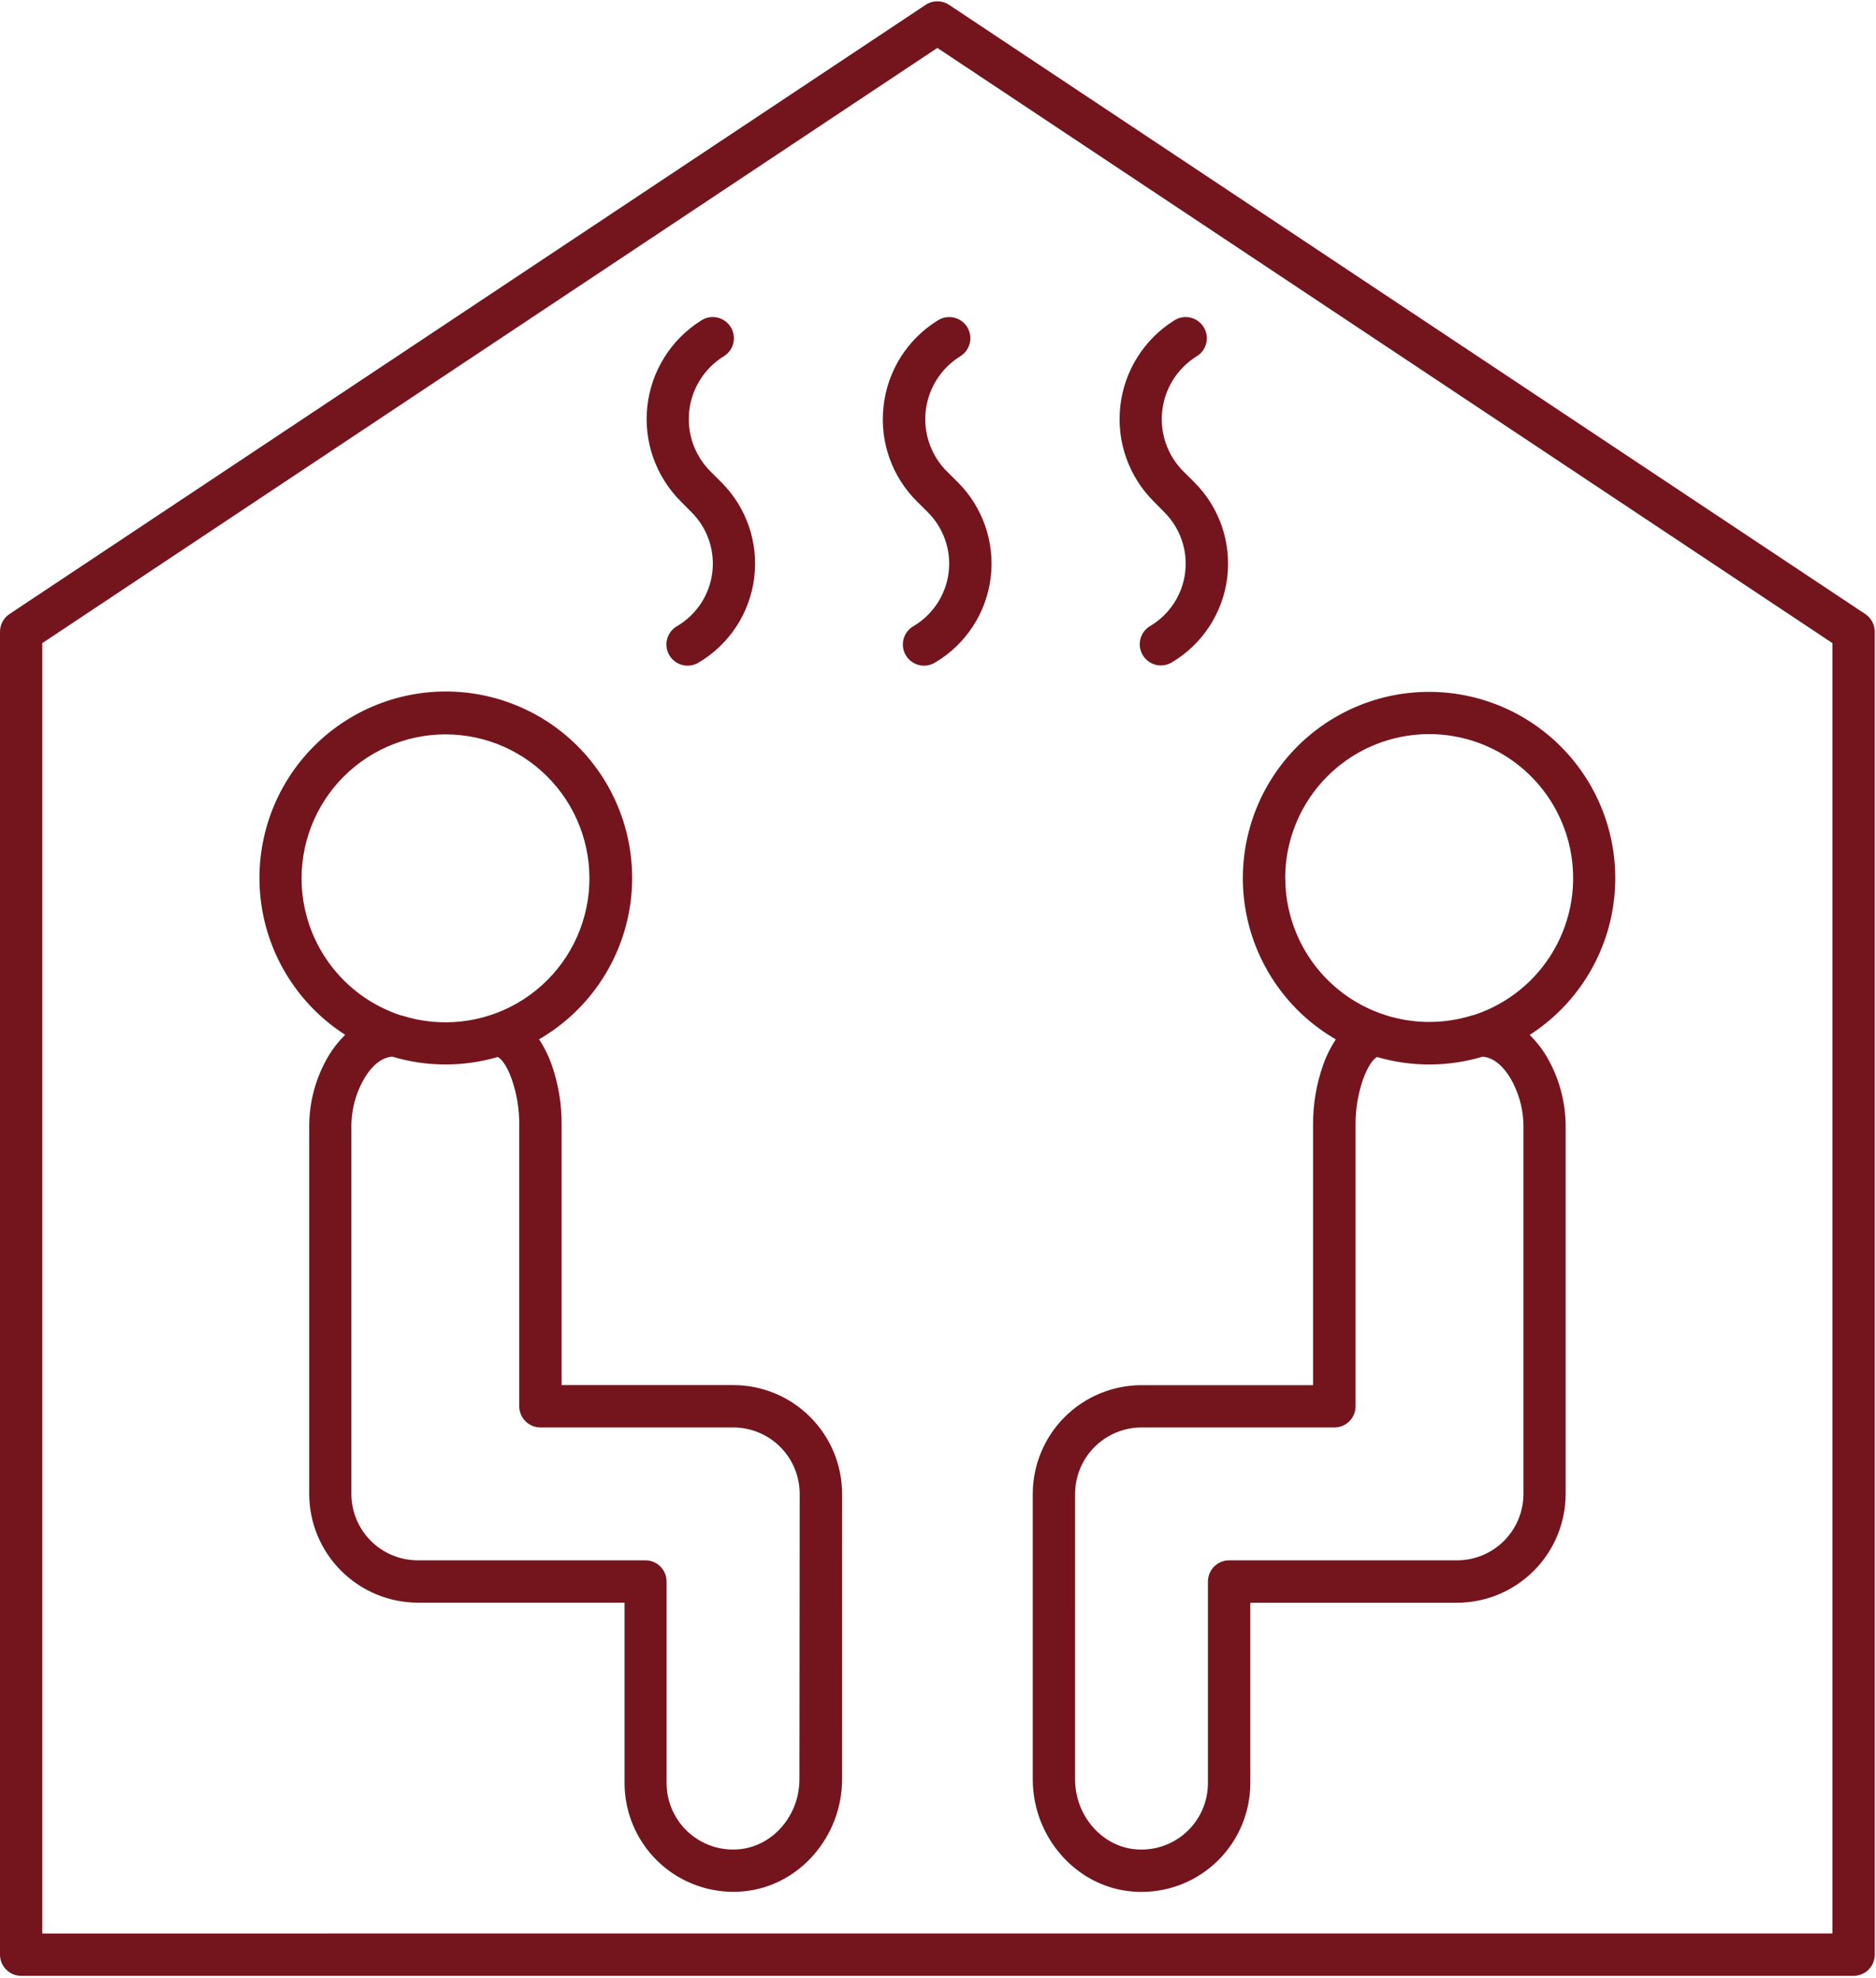
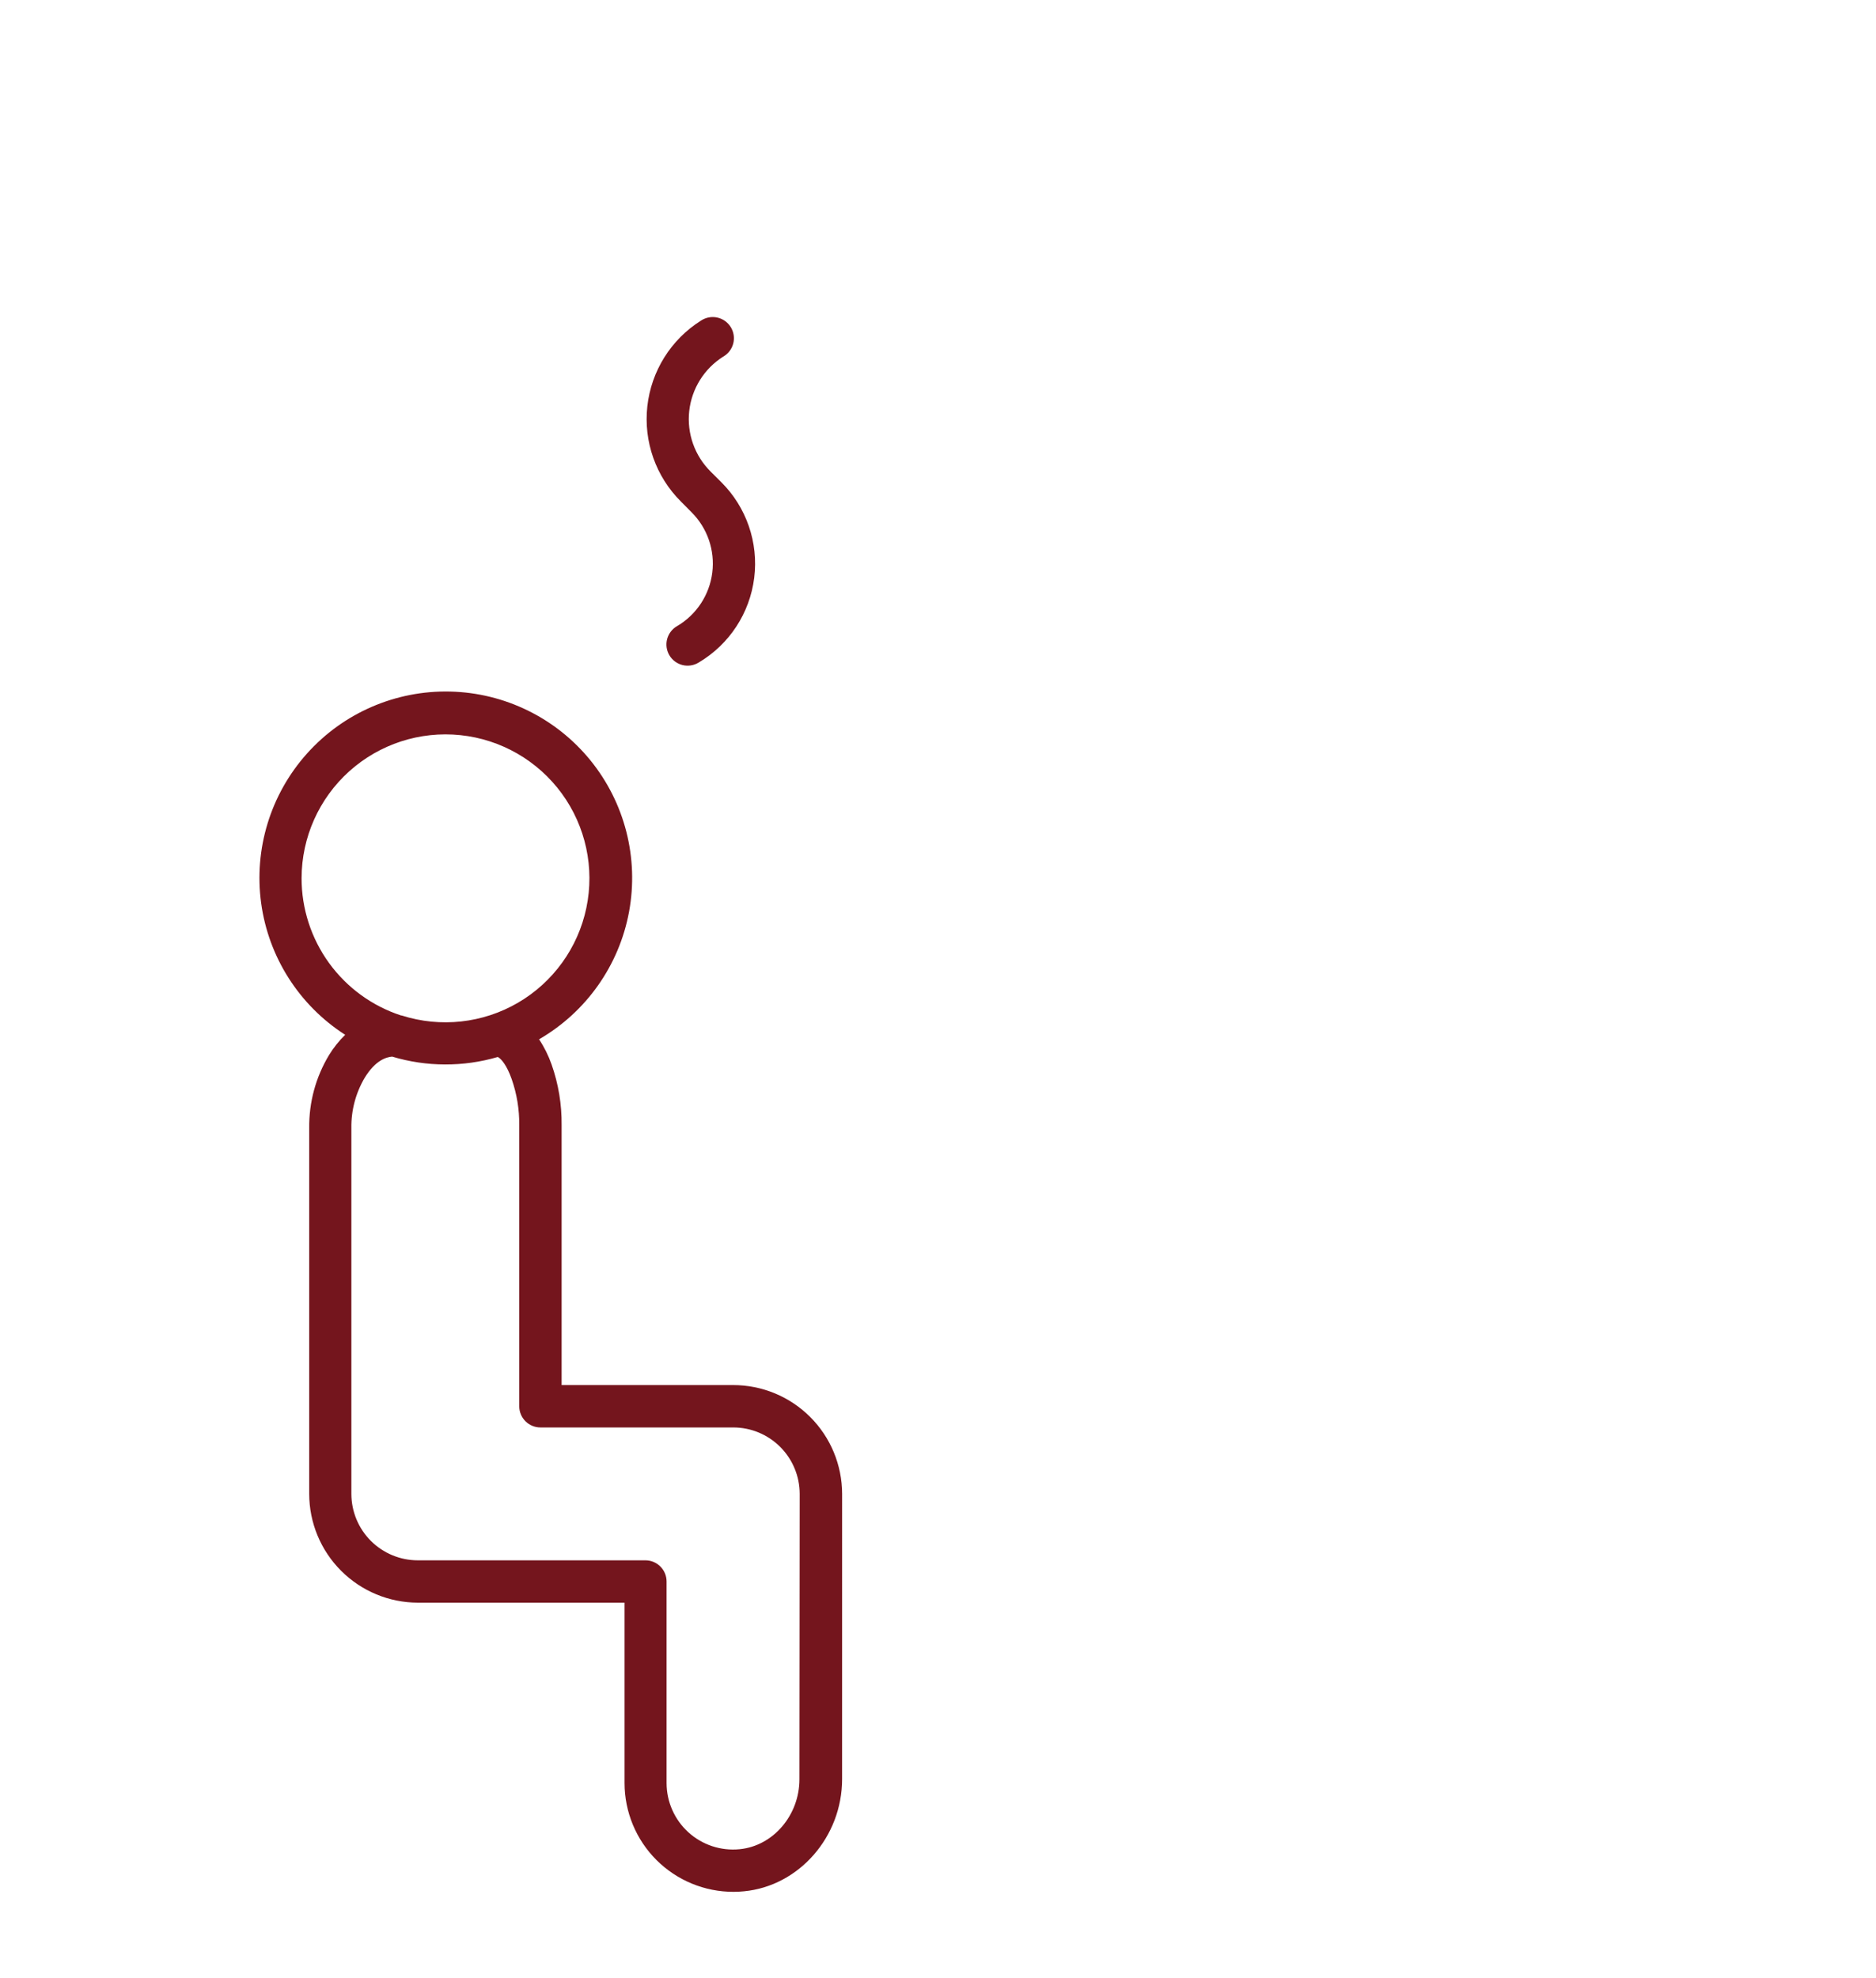
<svg xmlns="http://www.w3.org/2000/svg" width="610" height="643" viewBox="0 0 610 643" fill="none">
-   <path d="M606.517 199.6L308.597 1.573C306.29 0.042 303.29 0.042 300.983 1.573L3.063 199.6C1.146 200.881 0 203.032 0 205.334V635.348C0 637.176 0.724 638.926 2.016 640.217C3.307 641.509 5.057 642.233 6.885 642.233H602.712C604.54 642.233 606.29 641.509 607.582 640.217C608.873 638.926 609.597 637.176 609.597 635.348V205.334C609.597 203.027 608.441 200.876 606.519 199.6H606.517ZM595.83 628.467L13.75 628.472V209.045L304.79 15.578L595.83 209.045V628.467Z" fill="#74151D" />
  <path d="M224.836 166.48C230.018 171.626 232.518 178.881 231.607 186.125C230.7 193.365 226.487 199.781 220.2 203.489C218.586 204.401 217.409 205.921 216.929 207.708C216.45 209.495 216.711 211.401 217.653 212.994C218.601 214.588 220.143 215.734 221.945 216.177C223.742 216.614 225.643 216.312 227.216 215.333C237.159 209.442 243.815 199.276 245.243 187.806C246.67 176.337 242.706 164.853 234.508 156.708L231.097 153.312V153.307C225.883 148.155 223.31 140.9 224.107 133.613C224.909 126.327 228.987 119.807 235.191 115.9C236.81 114.968 237.982 113.421 238.435 111.608C238.888 109.79 238.581 107.874 237.592 106.29C236.602 104.707 235.008 103.593 233.185 103.207C231.357 102.816 229.451 103.191 227.899 104.233C218.154 110.379 211.743 120.634 210.487 132.082C209.226 143.536 213.258 154.937 221.44 163.052L224.836 166.48Z" fill="#74151D" />
-   <path d="M287.289 132.12C285.998 143.578 290.039 155 298.258 163.093L301.67 166.479C306.847 171.619 309.347 178.869 308.451 186.109C307.55 193.354 303.352 199.771 297.076 203.489C295.461 204.401 294.284 205.922 293.805 207.708C293.326 209.495 293.586 211.401 294.529 212.994C295.472 214.588 297.019 215.734 298.821 216.177C300.618 216.614 302.519 216.312 304.092 215.333C314.04 209.442 320.701 199.276 322.128 187.802C323.555 176.328 319.586 164.838 311.383 156.693L307.971 153.308H307.966C302.768 148.146 300.206 140.896 301.008 133.614C301.805 126.333 305.883 119.812 312.081 115.901C313.7 114.969 314.867 113.422 315.32 111.609C315.773 109.791 315.471 107.875 314.482 106.291C313.492 104.708 311.898 103.594 310.07 103.208C308.242 102.817 306.336 103.192 304.789 104.234C294.977 110.343 288.524 120.63 287.289 132.119L287.289 132.12Z" fill="#74151D" />
-   <path d="M378.57 166.48C383.753 171.621 386.258 178.871 385.362 186.116C384.461 193.356 380.258 199.772 373.977 203.491C371.31 205.074 370.029 208.246 370.852 211.235C371.669 214.225 374.388 216.298 377.492 216.298C378.721 216.298 379.935 215.965 380.992 215.334C390.945 209.449 397.612 199.282 399.039 187.804C400.466 176.33 396.492 164.84 388.284 156.694L384.872 153.309C379.669 148.153 377.101 140.903 377.903 133.621C378.7 126.335 382.773 119.814 388.966 115.902C390.586 114.97 391.758 113.423 392.211 111.611C392.664 109.793 392.357 107.876 391.367 106.293C390.377 104.71 388.784 103.595 386.961 103.21C385.133 102.819 383.226 103.194 381.674 104.236C371.93 110.387 365.518 120.642 364.262 132.096C363.002 143.549 367.033 154.95 375.215 163.069L378.57 166.48Z" fill="#74151D" />
  <path d="M238.396 450.213H182.615V365.749C182.693 359.036 181.589 352.364 179.365 346.031C178.349 343.135 176.979 340.38 175.281 337.822C190.641 328.942 201.339 313.776 204.552 296.322C207.76 278.869 203.156 260.89 191.964 247.125C180.766 233.36 164.1 225.198 146.36 224.786C128.62 224.375 111.589 231.76 99.772 244.994C87.949 258.224 82.521 275.973 84.917 293.557C87.318 311.136 97.302 326.781 112.24 336.364C110.214 338.332 108.443 340.556 106.974 342.968C102.661 350.124 100.438 358.342 100.542 366.697V485.566C100.547 494.941 104.276 503.936 110.906 510.566C117.537 517.202 126.526 520.931 135.906 520.941H203.078V579.567C203.083 588.957 206.818 597.963 213.464 604.597C220.115 611.228 229.125 614.946 238.516 614.931C239.646 614.931 240.776 614.873 241.896 614.759C259.792 613.066 273.817 597.056 273.817 578.3L273.823 485.576C273.807 476.191 270.073 467.196 263.427 460.566C256.786 453.93 247.781 450.211 238.396 450.211L238.396 450.213ZM98.063 285.427C98.084 272.182 103.714 259.567 113.563 250.708C123.412 241.854 136.547 237.583 149.719 238.958C162.896 240.333 174.869 247.229 182.672 257.927C190.474 268.63 193.38 282.135 190.662 295.099C187.948 308.063 179.865 319.271 168.422 325.938C156.979 332.605 143.244 334.11 130.624 330.084H130.447H130.452C121.025 327.021 112.812 321.047 106.994 313.026C101.176 305 98.046 295.338 98.061 285.428L98.063 285.427ZM259.943 578.36C259.943 590.027 251.396 600.032 240.489 601.079C234.416 601.683 228.375 599.688 223.853 595.594C219.333 591.501 216.749 585.683 216.744 579.584V514.062C216.744 512.234 216.02 510.479 214.723 509.187C213.432 507.896 211.676 507.172 209.848 507.177H135.854C130.125 507.172 124.635 504.896 120.583 500.849C116.536 496.797 114.26 491.307 114.255 485.578V366.714C114.156 360.922 115.672 355.224 118.63 350.245C122.145 344.557 125.645 343.609 127.526 343.448V343.453C138.718 346.812 150.64 346.854 161.854 343.568C162.932 344.094 164.77 346.177 166.374 350.745C168.062 355.562 168.895 360.641 168.838 365.75V457.099C168.838 458.927 169.567 460.677 170.854 461.969C172.145 463.256 173.895 463.985 175.723 463.985H238.431C244.155 463.99 249.645 466.266 253.697 470.318C257.744 474.365 260.02 479.854 260.03 485.578L259.943 578.36Z" fill="#74151D" />
-   <path d="M367.717 614.786C368.847 614.901 369.983 614.958 371.113 614.958C380.503 614.974 389.519 611.255 396.165 604.625C402.811 597.99 406.55 588.985 406.55 579.594V520.969H473.722C483.103 520.959 492.092 517.229 498.722 510.594C505.353 503.964 509.082 494.969 509.087 485.589V366.725C509.191 358.371 506.967 350.151 502.655 342.995C501.181 340.584 499.415 338.365 497.394 336.391C512.311 326.808 522.28 311.173 524.67 293.61C527.061 276.042 521.639 258.313 509.821 245.094C498.008 231.875 480.998 224.495 463.274 224.906C445.55 225.312 428.899 233.474 417.706 247.223C406.519 260.973 401.919 278.937 405.118 296.374C408.321 313.811 419.003 328.967 434.347 337.847C432.654 340.405 431.279 343.16 430.264 346.056C428.019 352.384 426.899 359.056 426.956 365.774V450.244L371.175 450.238C361.795 450.249 352.811 453.983 346.18 460.608C339.55 467.238 335.821 476.228 335.811 485.603V578.384C335.811 597.077 349.821 613.092 367.717 614.785L367.717 614.786ZM417.9 285.44V285.435C417.894 273.867 422.181 262.705 429.92 254.107C437.665 245.508 448.316 240.08 459.822 238.872C471.332 237.664 482.879 240.763 492.238 247.565C501.592 254.367 508.102 264.393 510.503 275.71C512.904 287.033 511.029 298.841 505.237 308.855C499.451 318.871 490.155 326.391 479.149 329.959H478.972C464.743 334.501 449.196 331.975 437.134 323.168C425.066 314.355 417.931 300.318 417.926 285.376L417.9 285.44ZM349.577 485.586C349.582 479.862 351.863 474.373 355.91 470.326C359.957 466.274 365.447 463.998 371.176 463.993H433.884C435.712 463.993 437.462 463.269 438.759 461.983C440.05 460.691 440.779 458.936 440.779 457.108V365.758C440.722 360.649 441.555 355.571 443.243 350.753C444.904 346.191 446.686 344.102 447.764 343.576C458.977 346.862 470.904 346.821 482.092 343.461C483.972 343.623 487.472 344.571 490.988 350.243C493.946 355.222 495.462 360.925 495.363 366.721V485.591V485.585C495.363 491.315 493.087 496.804 489.034 500.856C484.982 504.903 479.493 507.179 473.769 507.184H399.67C397.842 507.179 396.087 507.903 394.79 509.195C393.498 510.486 392.769 512.242 392.769 514.07V579.591C392.769 585.69 390.186 591.508 385.665 595.602C381.144 599.695 375.103 601.69 369.029 601.086C358.123 600.034 349.576 590.06 349.576 578.367L349.577 485.586Z" fill="#74151D" />
</svg>